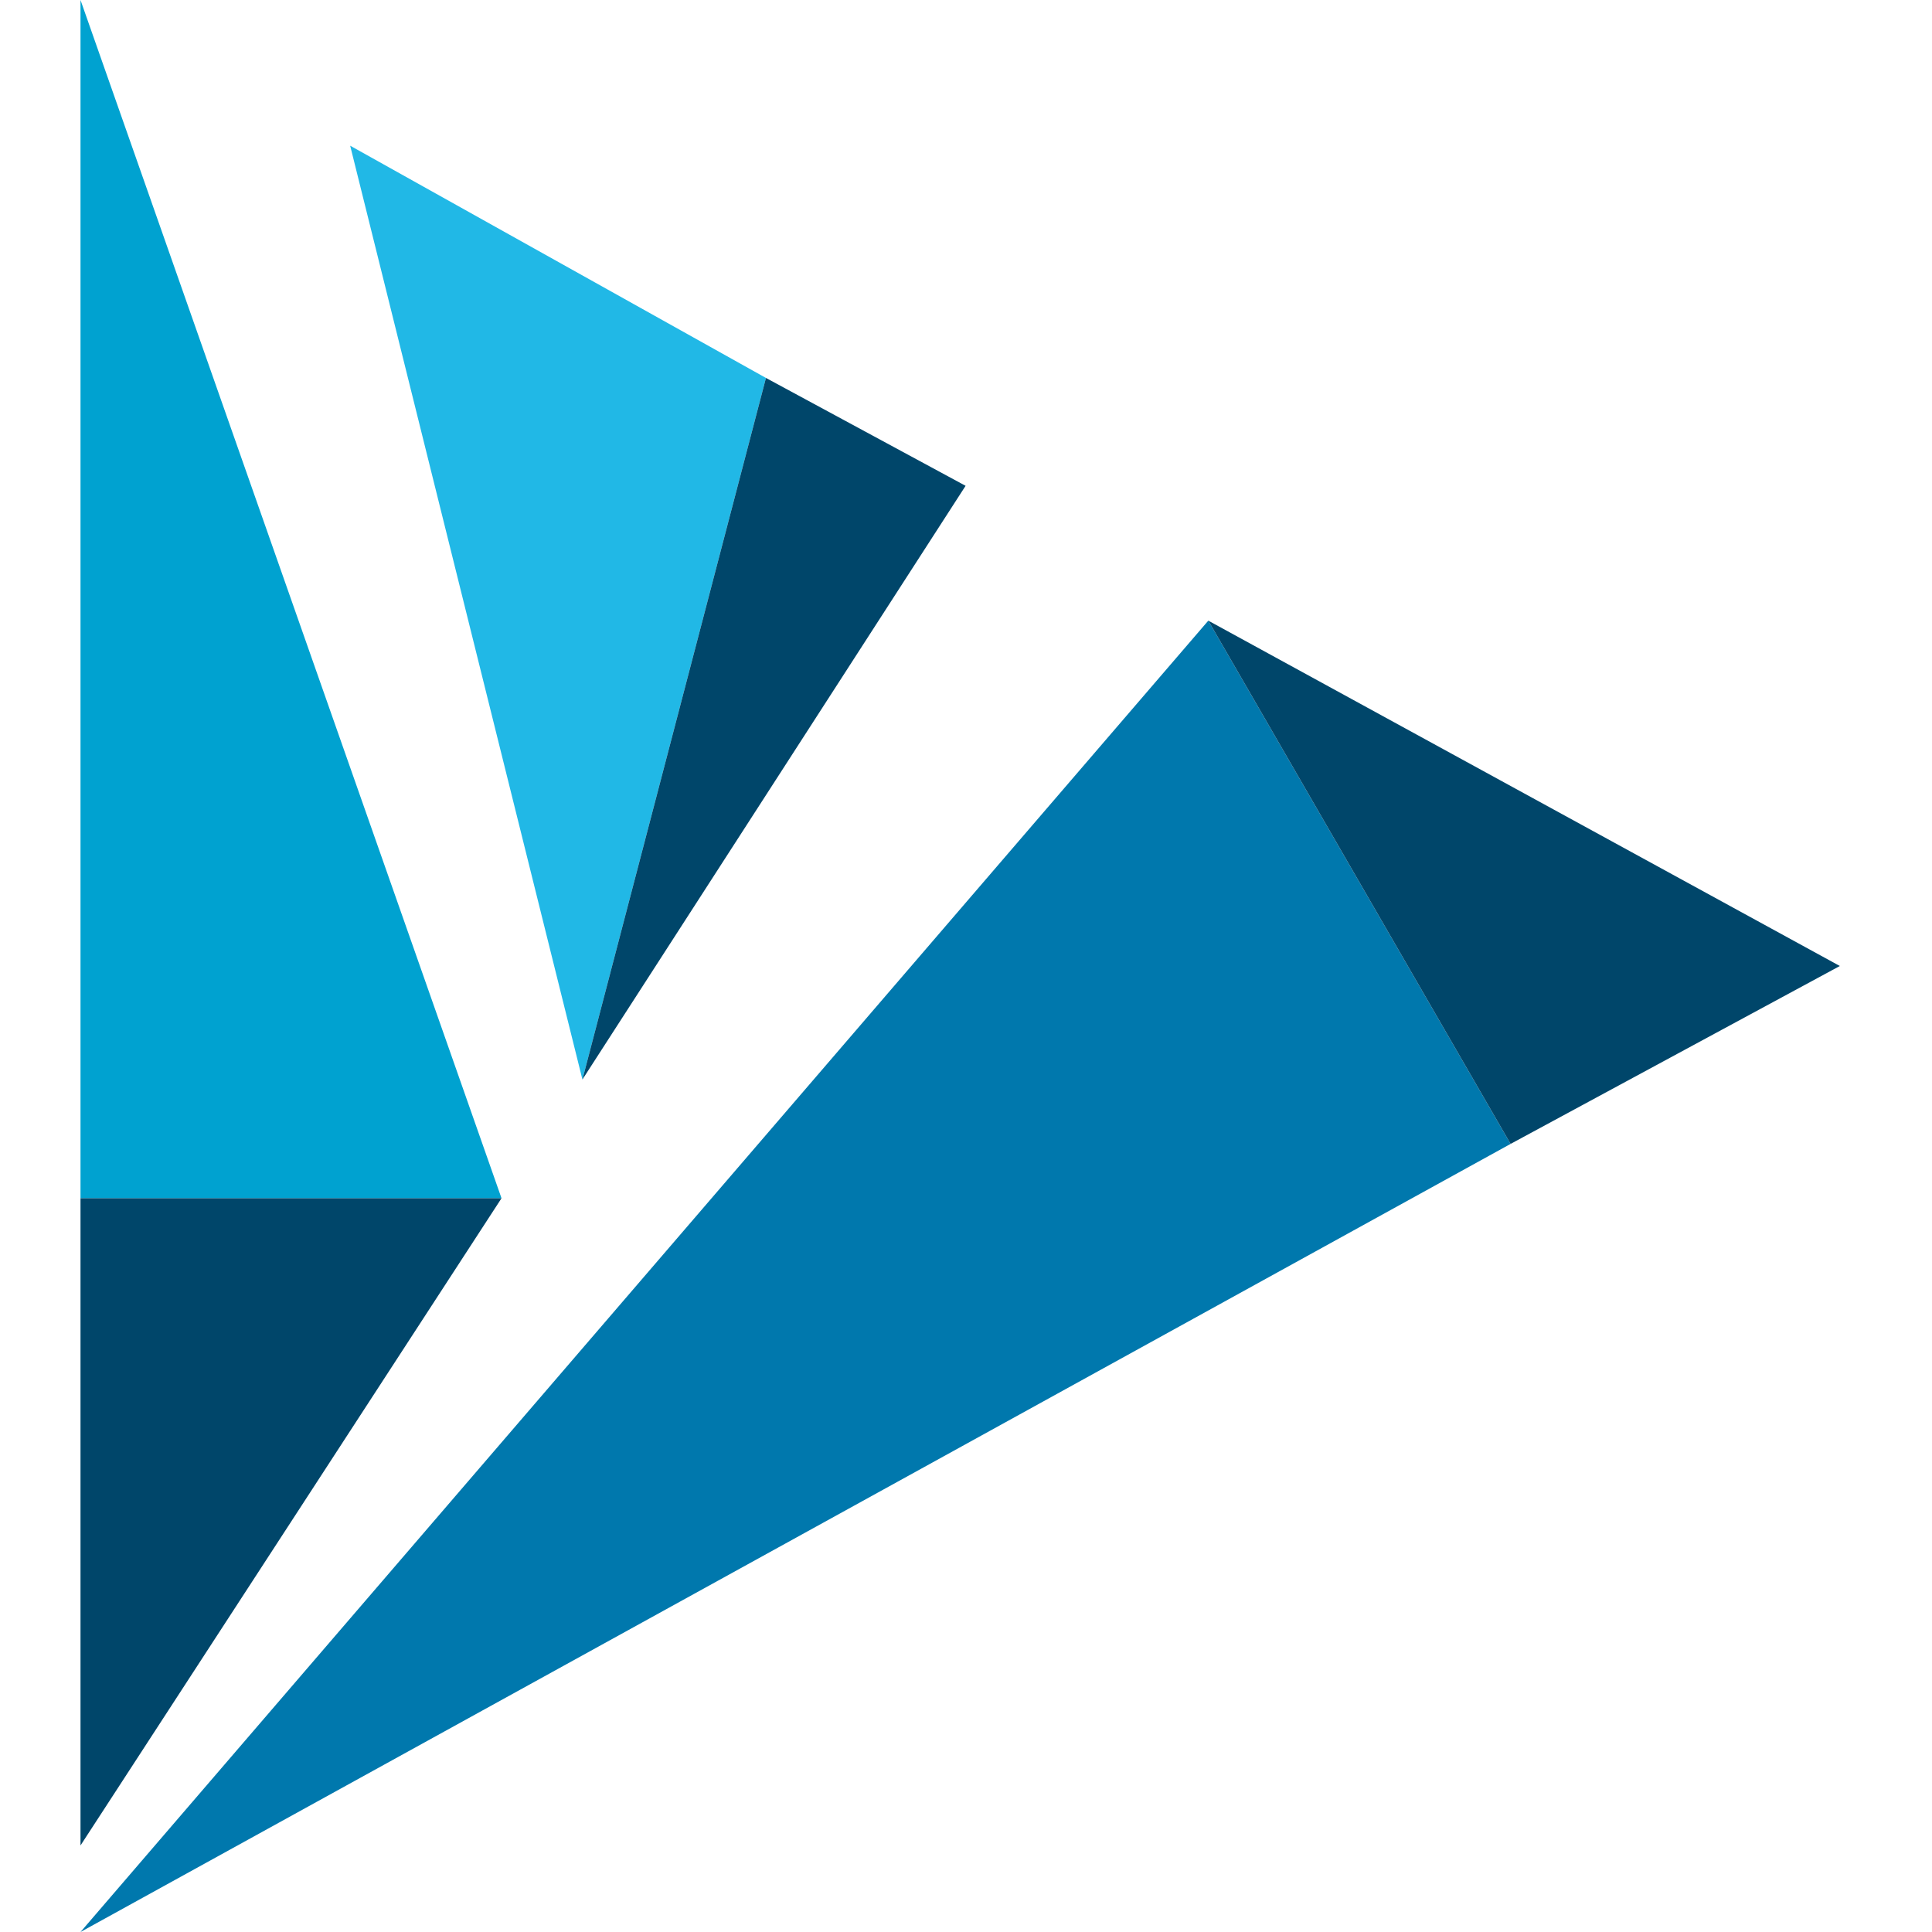
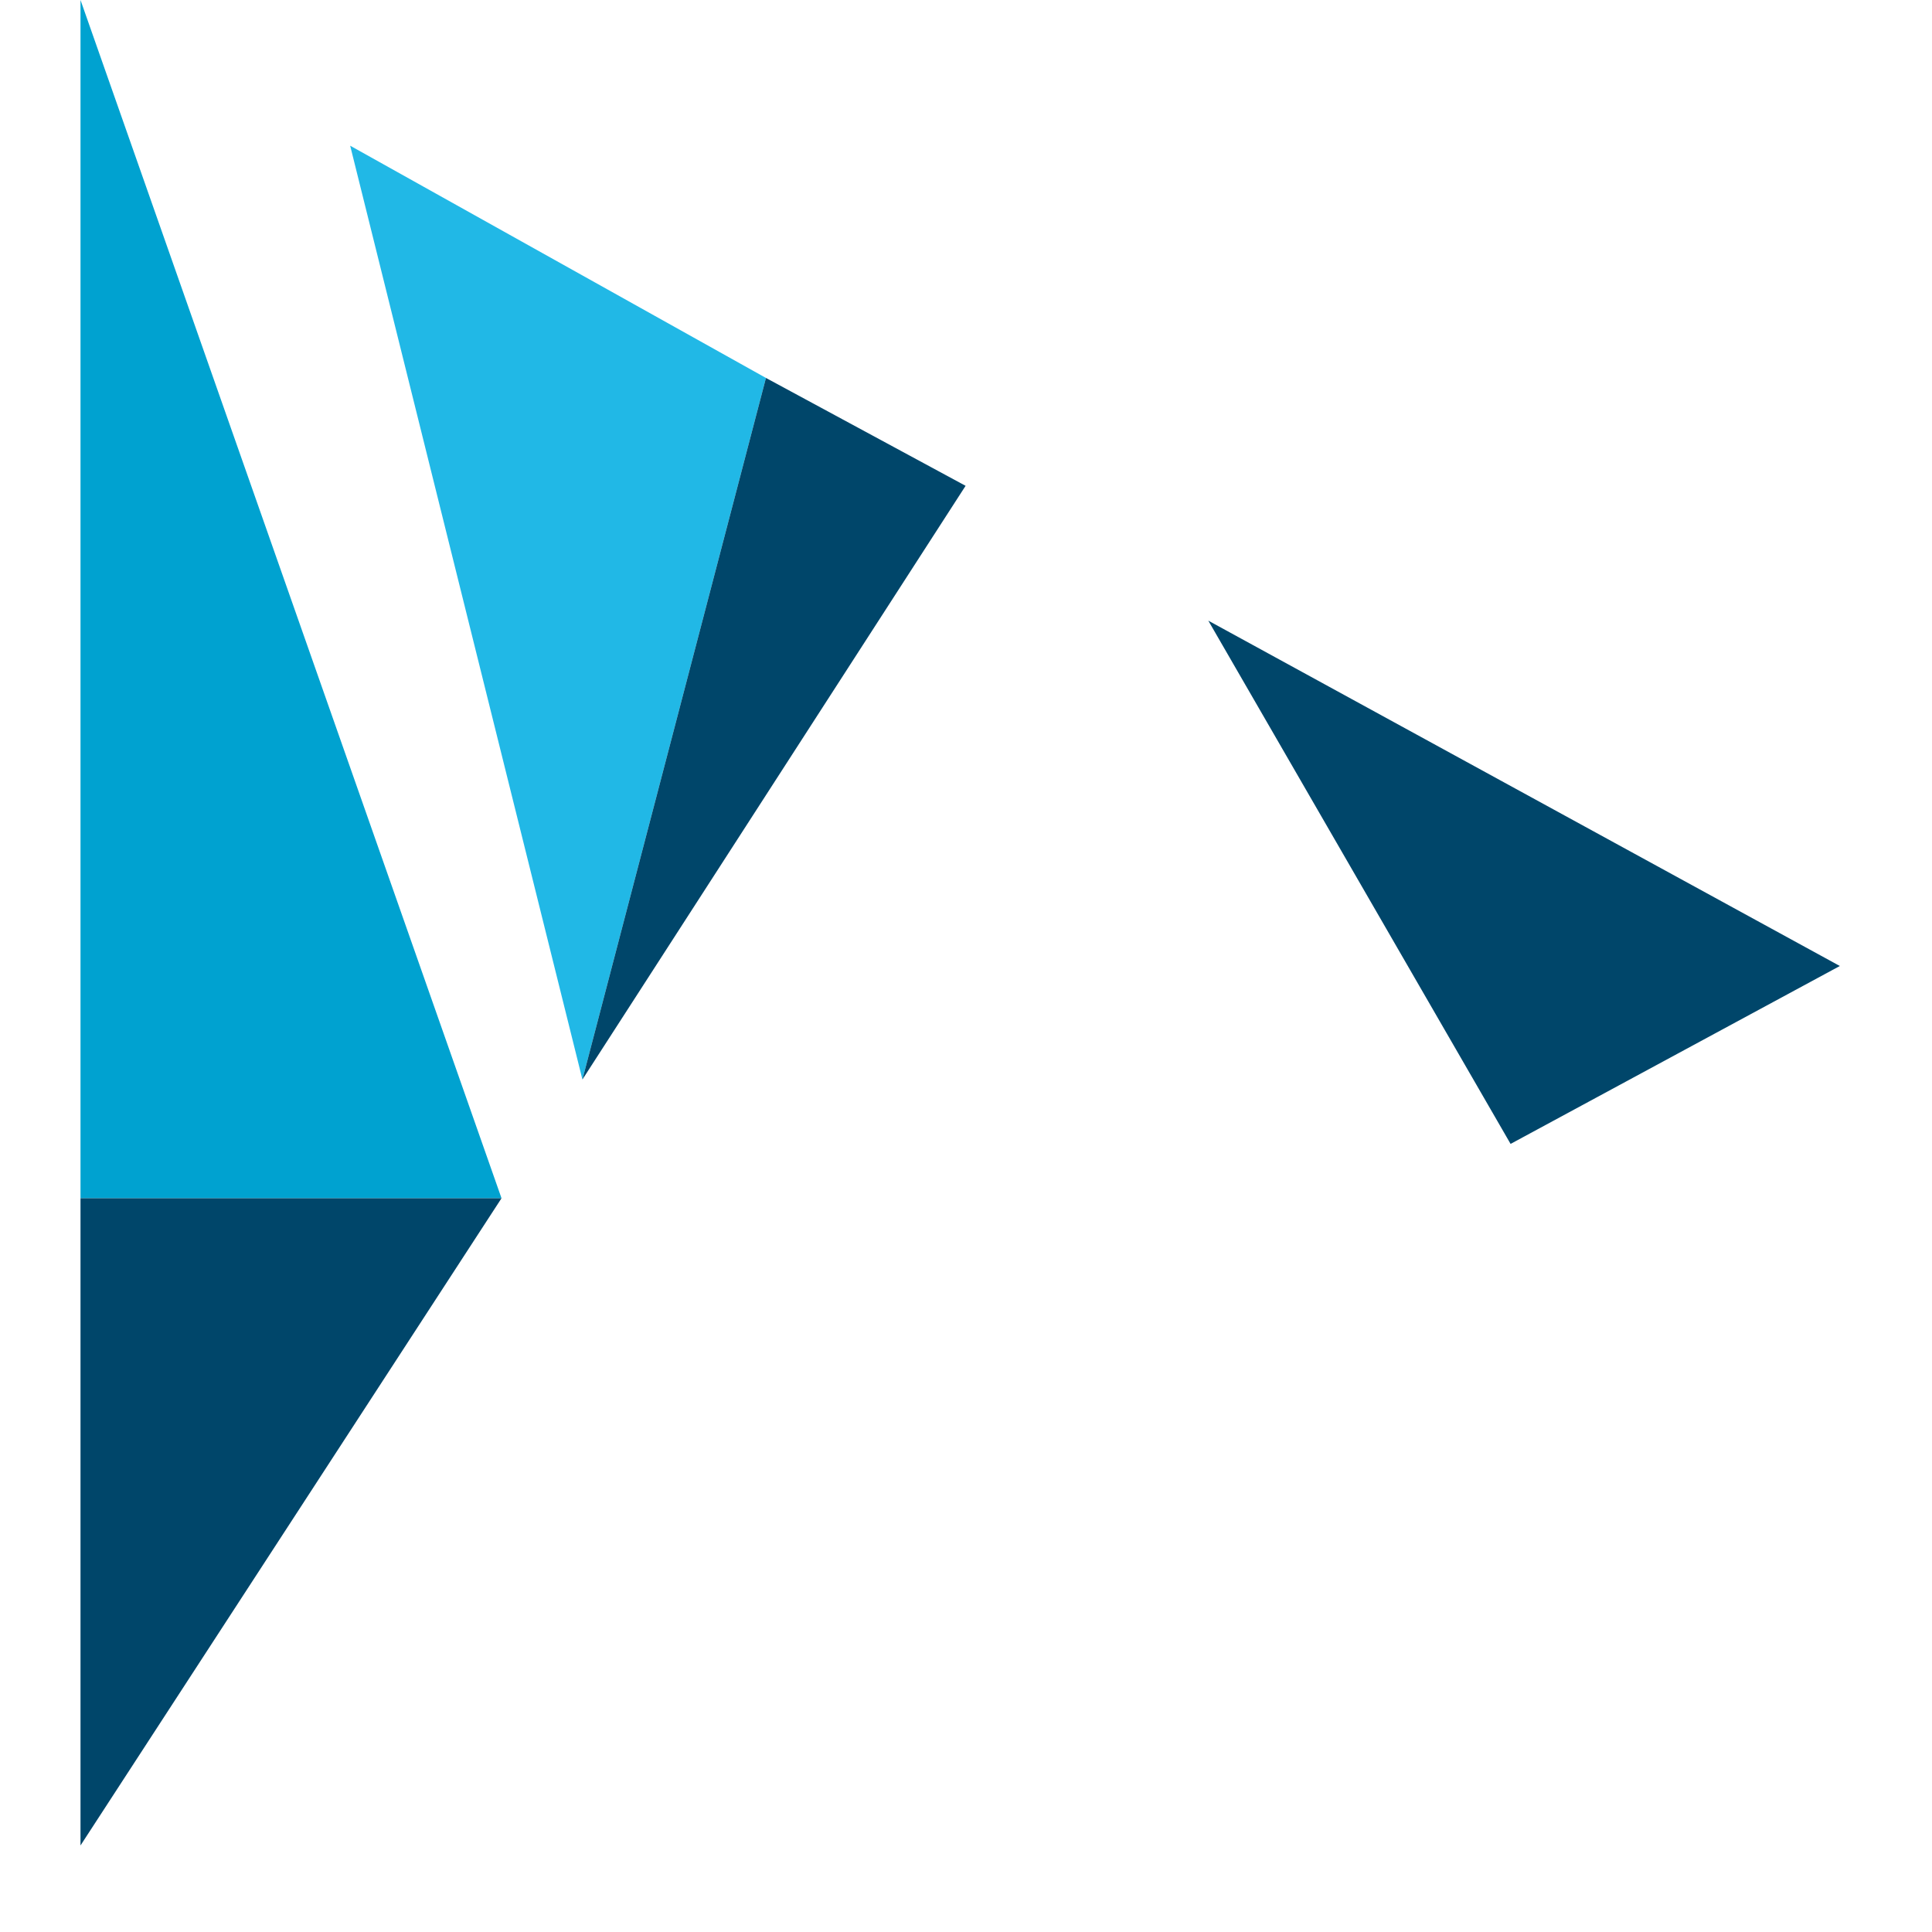
<svg xmlns="http://www.w3.org/2000/svg" height="48" viewBox="0 0 48 48" width="48">
  <path d="m8.7 3.62 5.77 23.2 4.56-17.43z" fill="#21b8e6" />
  <path d="m23.99 12.07-4.96-2.68-4.56 17.43z" fill="#00466a" />
-   <path d="m2 48 28.02-32.58 7.51 13z" fill="#0078ad" />
  <path d="m37.53 28.42 8.18-4.42-15.69-8.58z" fill="#00466a" />
  <path d="m2 0 10.46 29.77h-10.46z" fill="#00a2d0" />
  <path d="m2 29.77h10.46l-10.46 16.08z" fill="#00466a" />
</svg>